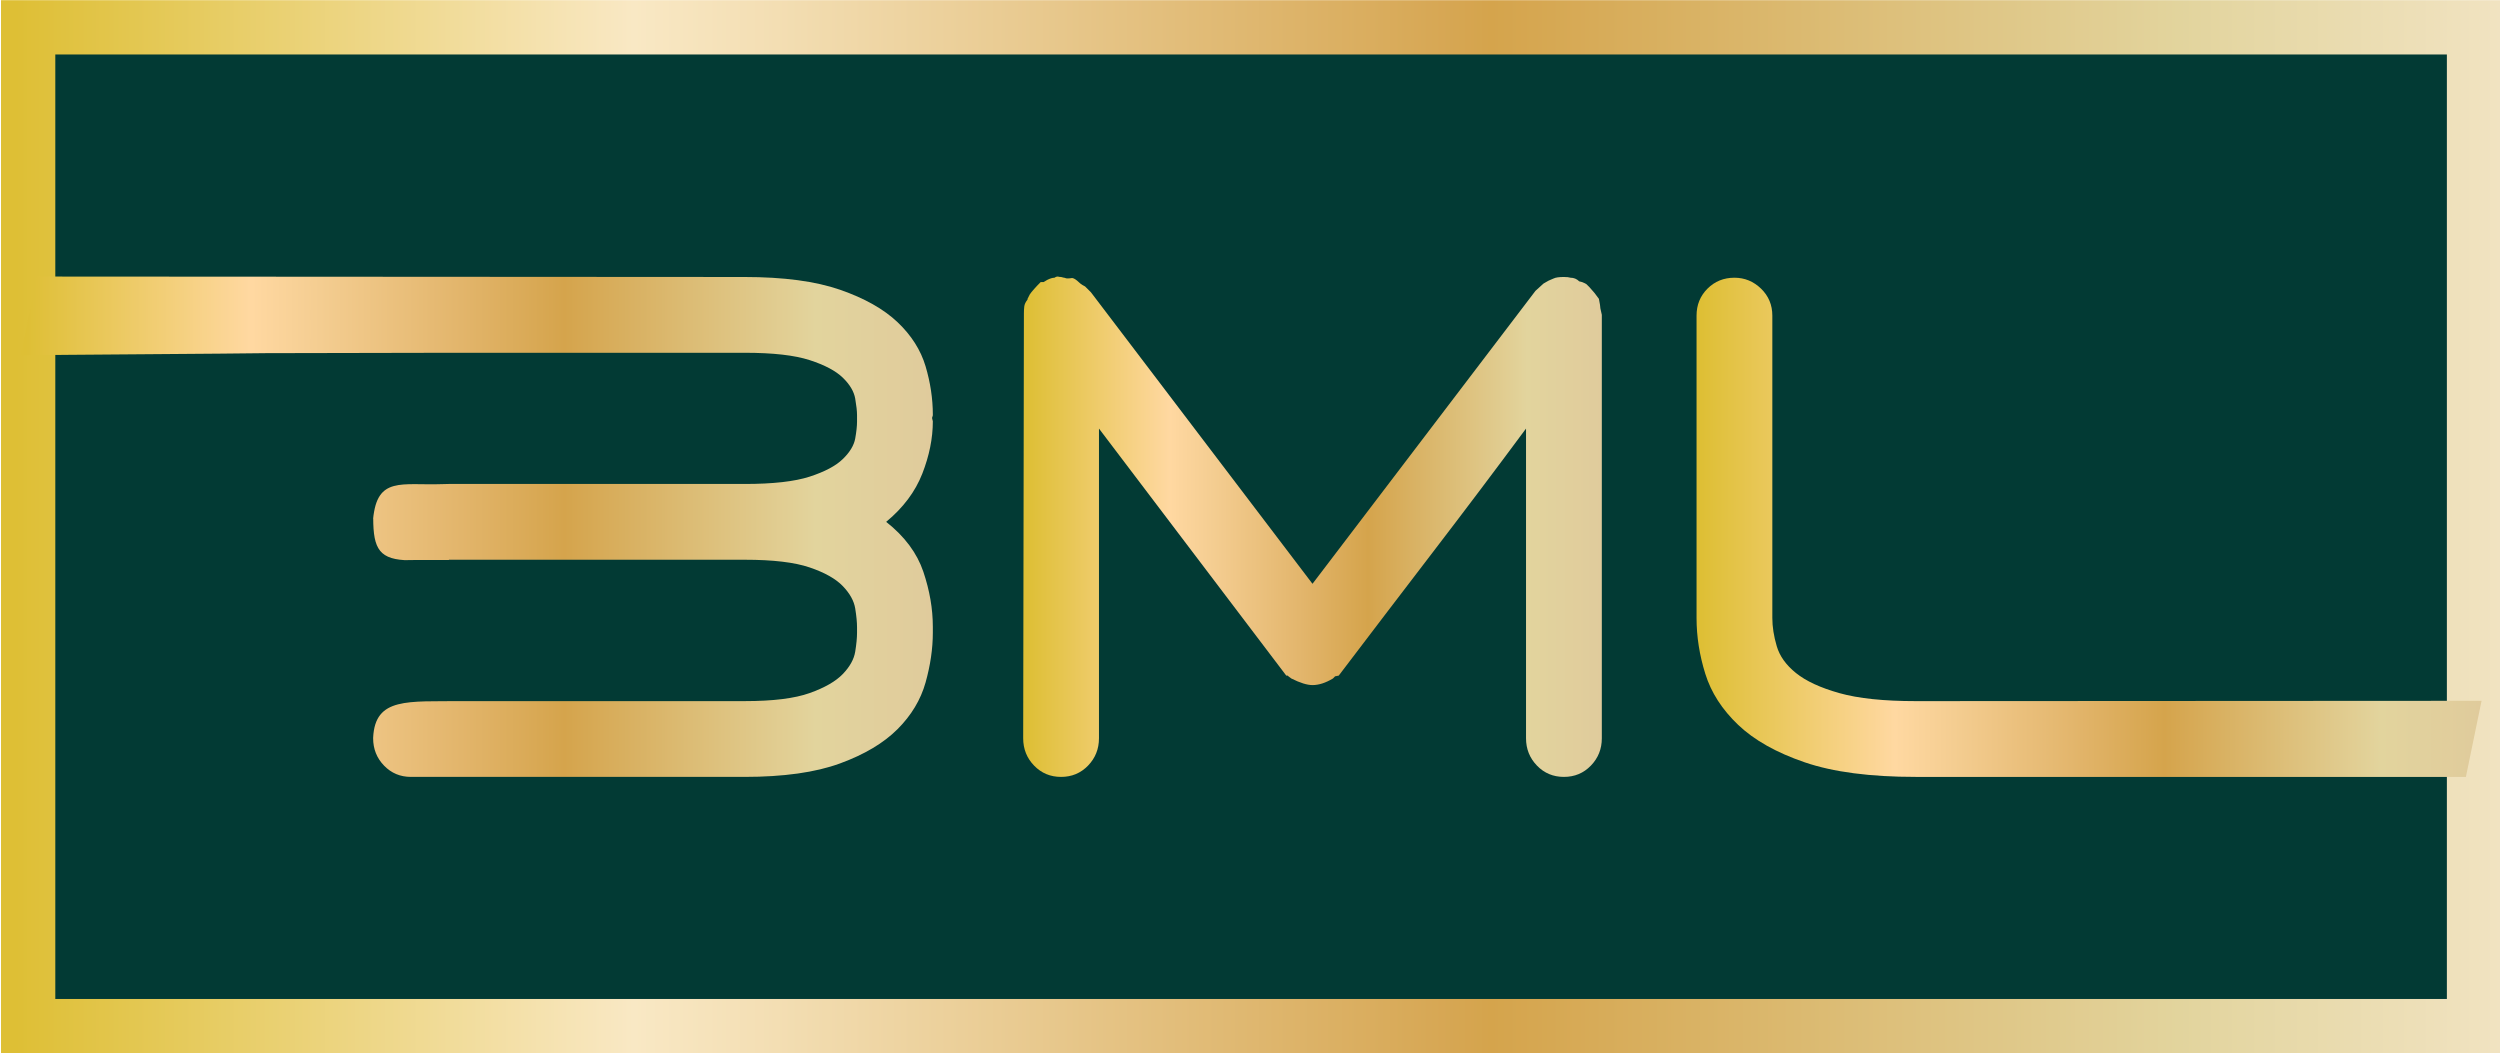
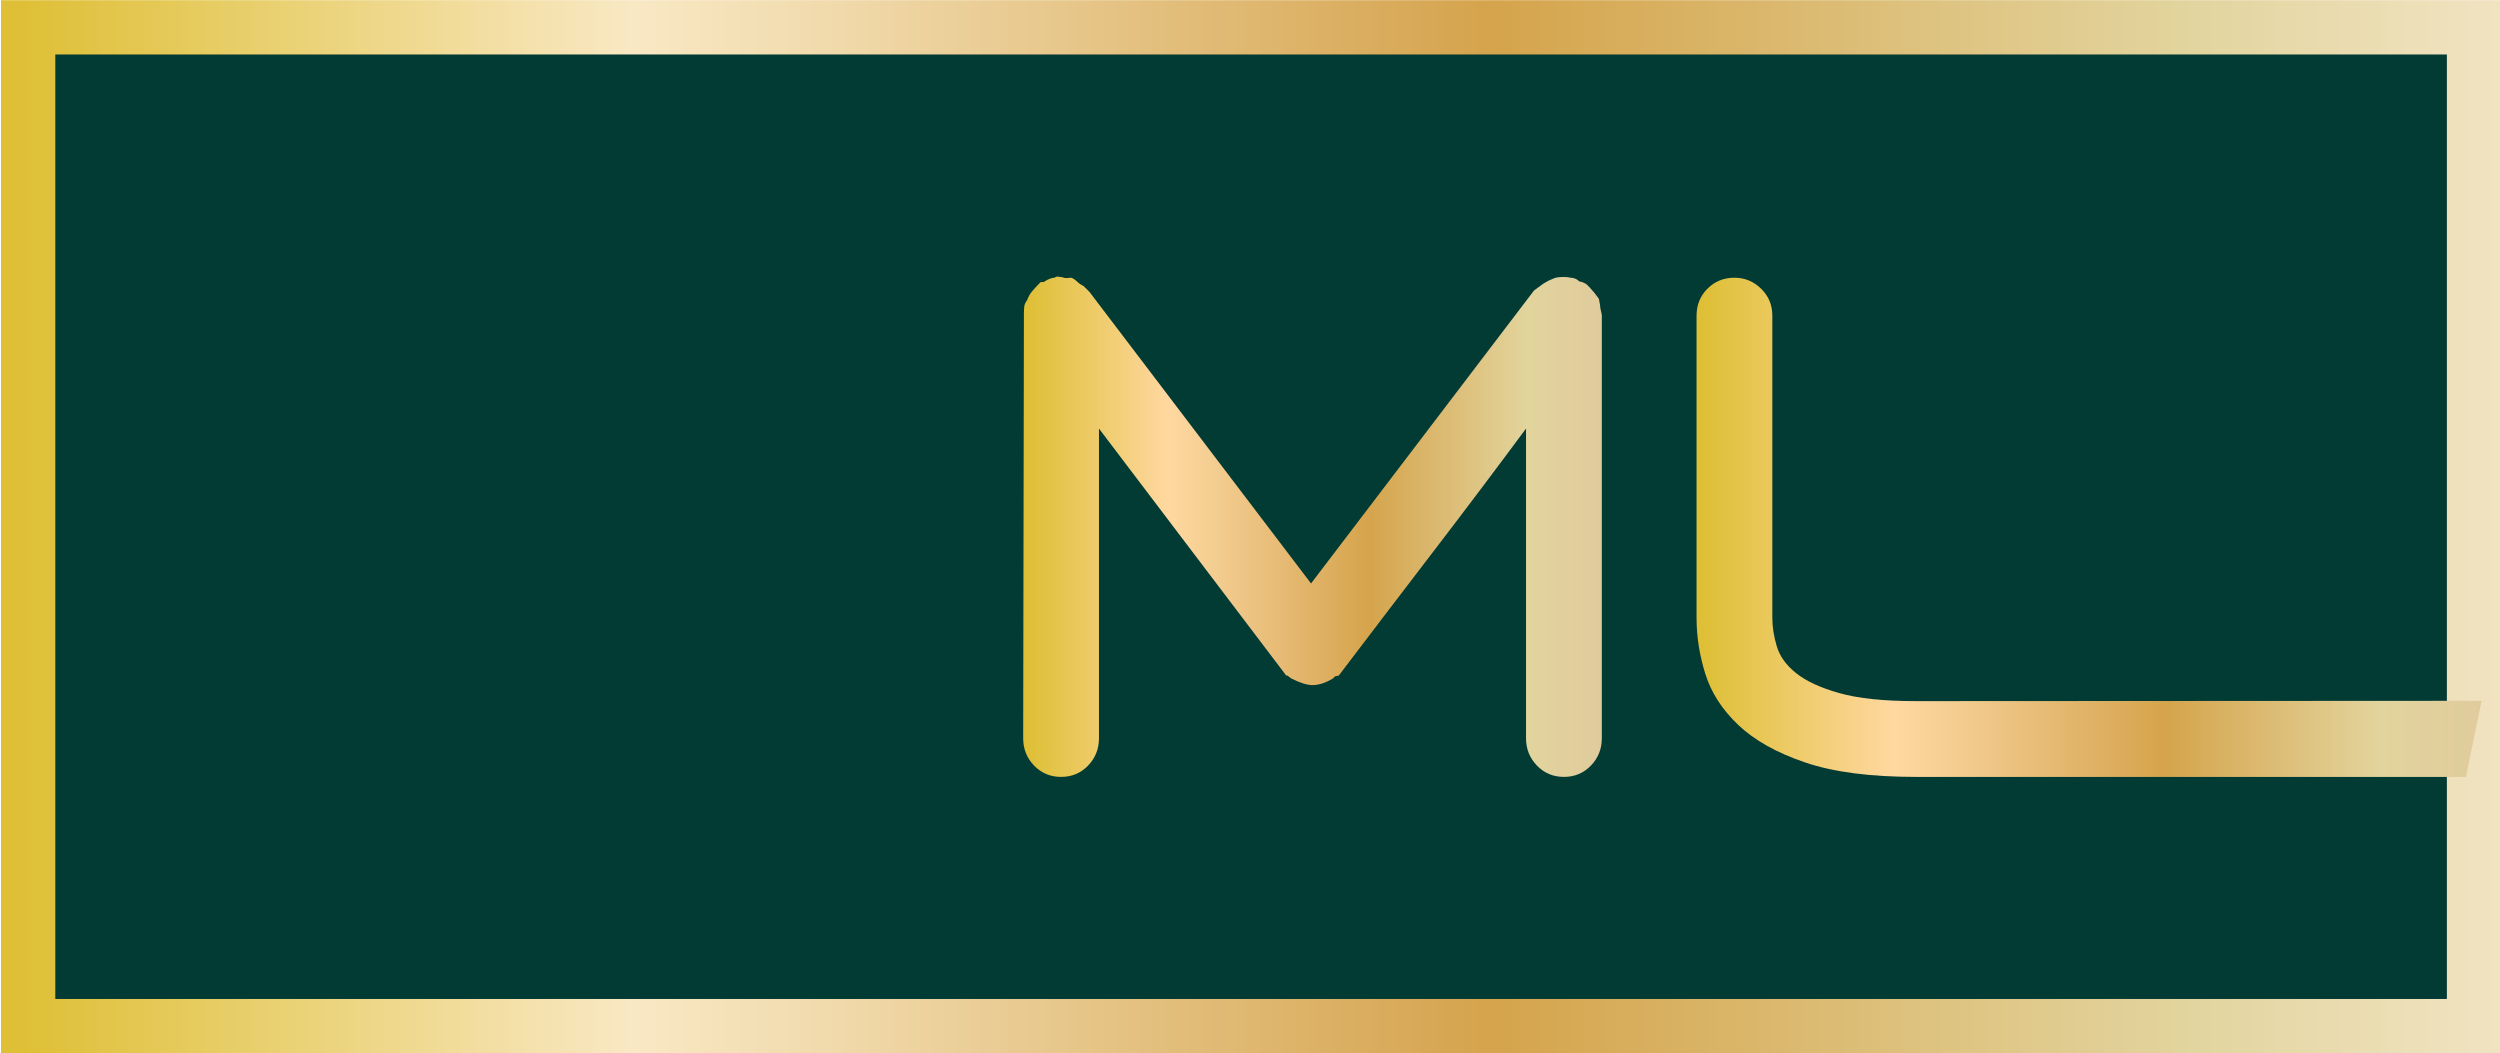
<svg xmlns="http://www.w3.org/2000/svg" version="1.1" id="Layer_1" x="0px" y="0px" width="506.552px" height="213.418px" viewBox="0 0 506.552 213.418" enable-background="new 0 0 506.552 213.418" xml:space="preserve">
  <g>
    <rect x="5.706" y="5.538" fill="#023A34" width="495.583" height="202.375" />
    <linearGradient id="SVGID_1_" gradientUnits="userSpaceOnUse" x1="0.206" y1="106.726" x2="506.788" y2="106.726">
      <stop offset="0.006" style="stop-color:#DEBF35" />
      <stop offset="0.253" style="stop-color:#F9E8C4" />
      <stop offset="0.31" style="stop-color:#F3DEB3" />
      <stop offset="0.424" style="stop-color:#E7C78B" />
      <stop offset="0.582" style="stop-color:#D6A652" />
      <stop offset="0.596" style="stop-color:#D5A44C" />
      <stop offset="0.838" style="stop-color:#E1CE93" />
      <stop offset="0.871" style="stop-color:#E2D49D" />
      <stop offset="1" style="stop-color:#F1E3C1" />
    </linearGradient>
    <rect x="5.706" y="5.538" fill="none" stroke="url(#SVGID_1_)" stroke-width="11" stroke-miterlimit="10" width="495.583" height="202.375" />
    <g>
      <g>
        <linearGradient id="SVGID_2_" gradientUnits="userSpaceOnUse" x1="4.177" y1="106.726" x2="189.009" y2="106.726">
          <stop offset="0.006" style="stop-color:#DEBF35" />
          <stop offset="0.253" style="stop-color:#FFD8A1" />
          <stop offset="0.328" style="stop-color:#F4CD91" />
          <stop offset="0.476" style="stop-color:#E3B66D" />
          <stop offset="0.596" style="stop-color:#D5A44C" />
          <stop offset="0.838" style="stop-color:#E1CE93" />
          <stop offset="0.871" style="stop-color:#E2D49D" />
          <stop offset="1" style="stop-color:#E0CB9C" />
        </linearGradient>
-         <path fill="url(#SVGID_2_)" d="M4.177,71.995c5.119-0.095,44.576-0.339,49.695-0.438l37.09-0.077h59.951     c5.71,0,10.088,0.496,13.141,1.487c3.049,0.986,5.291,2.179,6.717,3.56c1.428,1.389,2.263,2.799,2.512,4.236     c0.247,1.435,0.369,2.548,0.369,3.335v1.34c0,0.892-0.122,2.032-0.369,3.413c-0.249,1.389-1.084,2.774-2.512,4.159     c-1.426,1.39-3.668,2.572-6.717,3.566c-3.053,0.988-7.431,1.484-13.141,1.484H90.962l-1.38,0.034     c-8.19,0.287-13.202-1.627-13.976,7.105l0.032-1.507c-0.143,6.937,0.742,9.465,6.348,9.804c3.657-0.079,6.974,0.007,8.977-0.027     v-0.054h59.951c5.71,0,10.088,0.521,13.141,1.559c3.049,1.037,5.291,2.298,6.717,3.784c1.428,1.486,2.263,2.994,2.512,4.523     c0.247,1.539,0.369,2.802,0.369,3.788v1.187c0,0.991-0.122,2.251-0.369,3.788c-0.249,1.529-1.084,3.041-2.512,4.525     c-1.426,1.484-3.668,2.771-6.717,3.858c-3.053,1.091-7.431,1.632-13.141,1.632H93.596c-10.955,0.122-17.595-0.826-17.986,7.394     l-0.004,0.138c0,2.168,0.735,4.013,2.211,5.54c1.473,1.527,3.29,2.285,5.454,2.285h67.543c7.964,0,14.429-0.907,19.392-2.729     c4.965-1.82,8.848-4.135,11.652-6.941c2.799-2.804,4.695-5.956,5.68-9.452c0.978-3.494,1.473-6.863,1.473-10.113v-1.184     c0-3.639-0.643-7.356-1.921-11.149c-1.28-3.788-3.79-7.156-7.531-10.11c3.446-2.854,5.884-6.105,7.312-9.748     c1.424-3.64,2.141-7.181,2.141-10.63l-0.146-0.593c0-0.196,0.022-0.319,0.072-0.369c0.045-0.045,0.074-0.169,0.074-0.366     c0-3.25-0.495-6.521-1.473-9.821c-0.984-3.297-2.881-6.275-5.68-8.932c-2.805-2.661-6.688-4.848-11.652-6.572     c-4.963-1.722-11.428-2.584-19.392-2.584L7.46,56.035" />
        <linearGradient id="SVGID_3_" gradientUnits="userSpaceOnUse" x1="207.322" y1="106.725" x2="324.563" y2="106.725">
          <stop offset="0.006" style="stop-color:#DEBF35" />
          <stop offset="0.253" style="stop-color:#FFD8A1" />
          <stop offset="0.328" style="stop-color:#F4CD91" />
          <stop offset="0.476" style="stop-color:#E3B66D" />
          <stop offset="0.596" style="stop-color:#D5A44C" />
          <stop offset="0.838" style="stop-color:#E1CE93" />
          <stop offset="0.871" style="stop-color:#E2D49D" />
          <stop offset="1" style="stop-color:#E0CB9C" />
        </linearGradient>
-         <path fill="url(#SVGID_3_)" d="M312.749,57.451l1.035-0.591l1.033-0.443c0.395-0.194,1.08-0.294,2.066-0.294     c0.59,0,1.033,0.05,1.328,0.147c0.688,0,1.281,0.248,1.773,0.737l0.59,0.149c0.492,0.194,0.787,0.346,0.889,0.441     c0.094,0.1,0.295,0.296,0.594,0.591l1.031,1.181l0.883,1.182c0.199,0.984,0.297,1.622,0.297,1.919l0.295,1.328v85.793     c0,2.168-0.74,4.013-2.217,5.54c-1.473,1.527-3.299,2.285-5.463,2.285c-2.166,0-3.984-0.758-5.463-2.285     c-1.475-1.527-2.215-3.372-2.215-5.54V86.836c-6.201,8.368-12.525,16.76-18.979,25.177c-6.445,8.418-12.77,16.71-18.971,24.879     l-0.742,0.149l-0.438,0.441c-1.48,0.888-2.859,1.331-4.135,1.331c-1.084,0-2.512-0.443-4.281-1.331l-0.592-0.441l-0.148-0.149     h-0.295l-37.95-50.056v62.756c0,2.168-0.74,4.013-2.214,5.54c-1.479,1.527-3.301,2.285-5.467,2.285     c-2.163,0-3.985-0.758-5.461-2.285c-1.478-1.527-2.213-3.372-2.213-5.54l0.145-86.085c0-0.493,0.021-0.959,0.075-1.405     c0.05-0.443,0.269-0.909,0.663-1.403v-0.146l0.445-0.885c0.192-0.297,0.489-0.665,0.885-1.109c0.392-0.441,0.833-0.909,1.328-1.4     h0.589l0.74-0.443c0.591-0.297,1.081-0.443,1.478-0.443c0.292-0.197,0.539-0.271,0.737-0.223c0.195,0.05,0.392,0.075,0.589,0.075     l0.593,0.147c0.098,0,0.194,0.026,0.294,0.072c0.098,0.05,0.244,0.074,0.446,0.074c0.292,0,0.561-0.024,0.808-0.074     c0.249-0.046,0.615,0.124,1.106,0.518c0.199,0.197,0.421,0.396,0.665,0.591c0.245,0.197,0.566,0.394,0.96,0.591l1.184,1.182     l44.891,59.066l45.182-59.363" />
+         <path fill="url(#SVGID_3_)" d="M312.749,57.451l1.035-0.591l1.033-0.443c0.395-0.194,1.08-0.294,2.066-0.294     c0.59,0,1.033,0.05,1.328,0.147c0.688,0,1.281,0.248,1.773,0.737l0.59,0.149c0.492,0.194,0.787,0.346,0.889,0.441     c0.094,0.1,0.295,0.296,0.594,0.591l1.031,1.181l0.883,1.182c0.199,0.984,0.297,1.622,0.297,1.919l0.295,1.328v85.793     c0,2.168-0.74,4.013-2.217,5.54c-1.473,1.527-3.299,2.285-5.463,2.285c-2.166,0-3.984-0.758-5.463-2.285     c-1.475-1.527-2.215-3.372-2.215-5.54V86.836c-6.201,8.368-12.525,16.76-18.979,25.177c-6.445,8.418-12.77,16.71-18.971,24.879     l-0.742,0.149l-0.438,0.441c-1.48,0.888-2.859,1.331-4.135,1.331c-1.084,0-2.512-0.443-4.281-1.331l-0.592-0.441l-0.148-0.149     h-0.295l-37.95-50.056v62.756c0,2.168-0.74,4.013-2.214,5.54c-1.479,1.527-3.301,2.285-5.467,2.285     c-2.163,0-3.985-0.758-5.461-2.285c-1.478-1.527-2.213-3.372-2.213-5.54l0.145-86.085c0-0.493,0.021-0.959,0.075-1.405     c0.05-0.443,0.269-0.909,0.663-1.403v-0.146l0.445-0.885c0.192-0.297,0.489-0.665,0.885-1.109c0.392-0.441,0.833-0.909,1.328-1.4     h0.589l0.74-0.443c0.591-0.297,1.081-0.443,1.478-0.443c0.292-0.197,0.539-0.271,0.737-0.223c0.195,0.05,0.392,0.075,0.589,0.075     l0.593,0.147c0.098,0.05,0.244,0.074,0.446,0.074c0.292,0,0.561-0.024,0.808-0.074     c0.249-0.046,0.615,0.124,1.106,0.518c0.199,0.197,0.421,0.396,0.665,0.591c0.245,0.197,0.566,0.394,0.96,0.591l1.184,1.182     l44.891,59.066l45.182-59.363" />
        <linearGradient id="SVGID_4_" gradientUnits="userSpaceOnUse" x1="343.757" y1="106.844" x2="502.817" y2="106.844">
          <stop offset="0.006" style="stop-color:#DEBF35" />
          <stop offset="0.253" style="stop-color:#FFD8A1" />
          <stop offset="0.328" style="stop-color:#F4CD91" />
          <stop offset="0.476" style="stop-color:#E3B66D" />
          <stop offset="0.596" style="stop-color:#D5A44C" />
          <stop offset="0.838" style="stop-color:#E1CE93" />
          <stop offset="0.871" style="stop-color:#E2D49D" />
          <stop offset="1" style="stop-color:#E0CB9C" />
        </linearGradient>
        <path fill="url(#SVGID_4_)" d="M499.64,157.417H388.204c-9.256,0-16.762-0.979-22.521-2.953     c-5.76-1.967-10.256-4.501-13.508-7.605c-3.25-3.099-5.465-6.543-6.645-10.333c-1.182-3.788-1.773-7.556-1.773-11.297v-61.28     c0-2.166,0.738-3.987,2.213-5.463c1.48-1.478,3.301-2.215,5.463-2.215c2.068,0,3.865,0.737,5.393,2.215     c1.523,1.476,2.287,3.297,2.287,5.463v61.28c0,1.77,0.295,3.671,0.889,5.685c0.59,2.021,1.889,3.841,3.91,5.463     c2.016,1.625,4.949,2.98,8.789,4.063c3.838,1.081,9.004,1.622,15.504,1.622l114.613-0.065" />
      </g>
    </g>
  </g>
</svg>